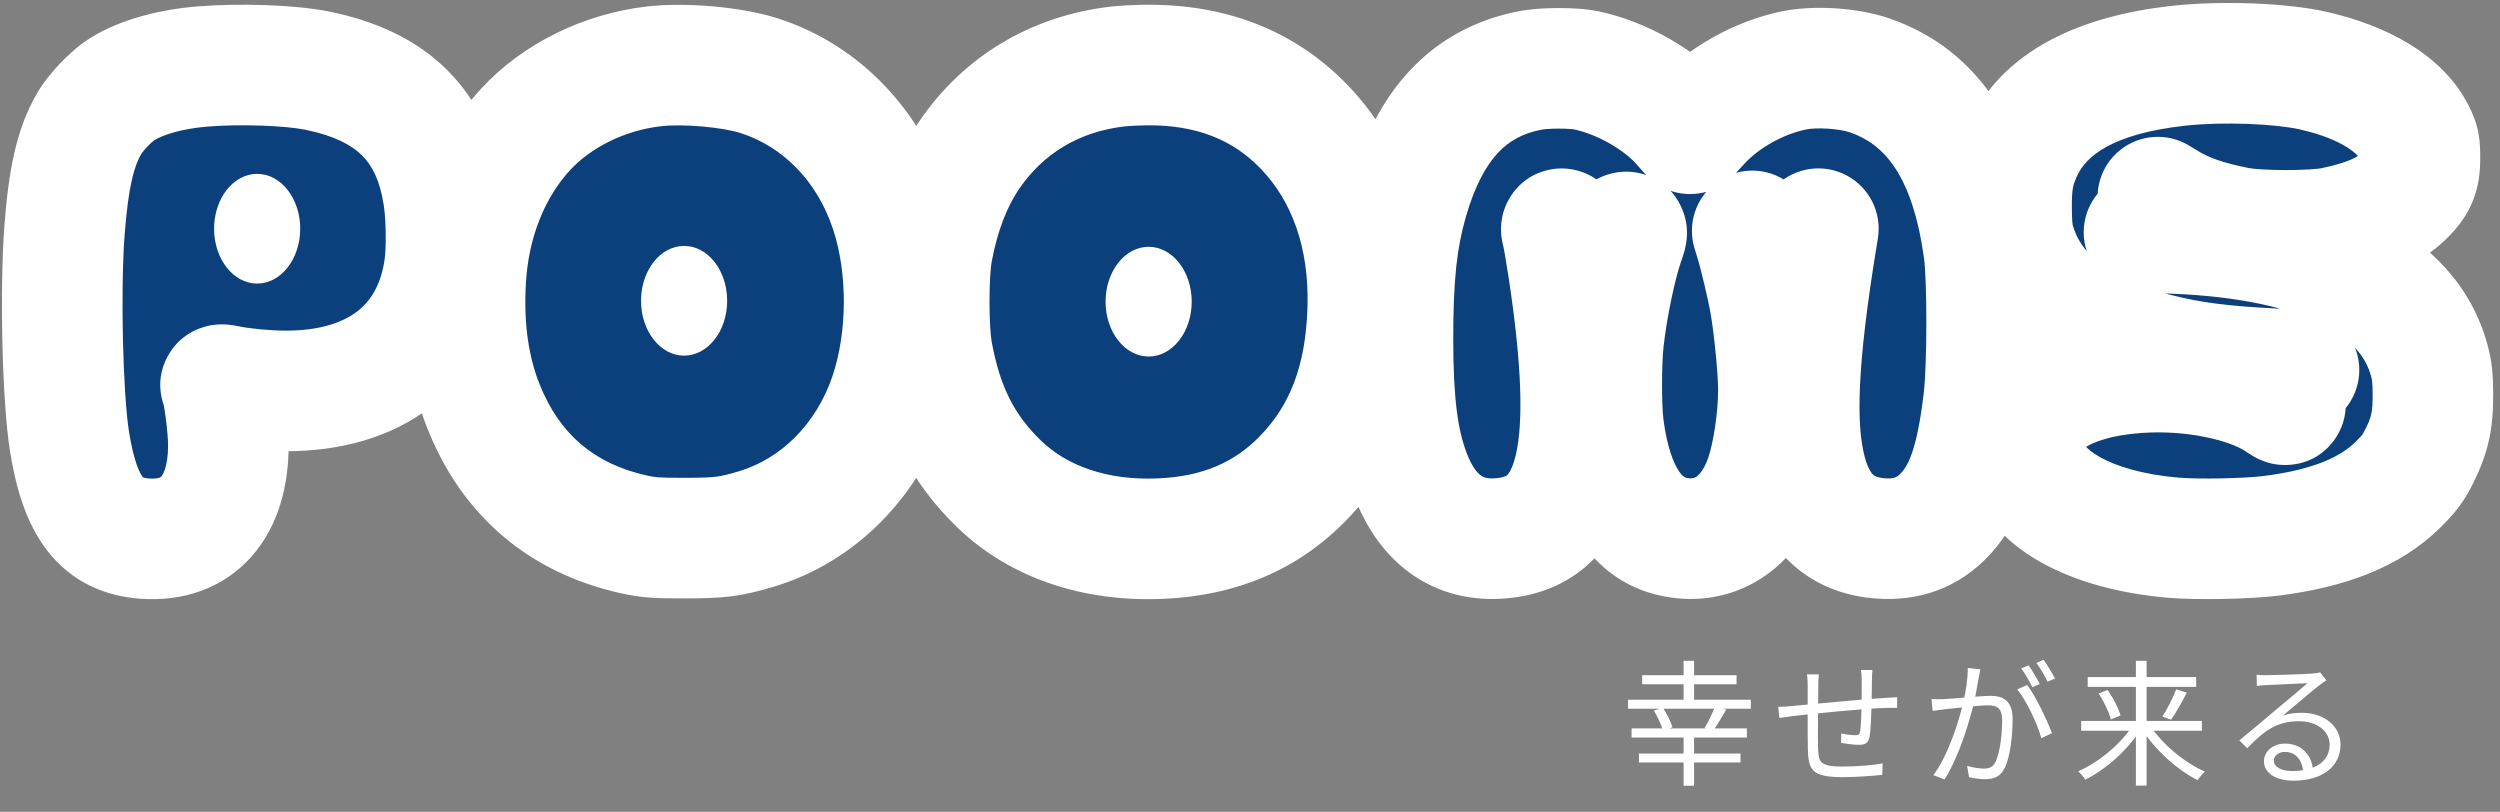
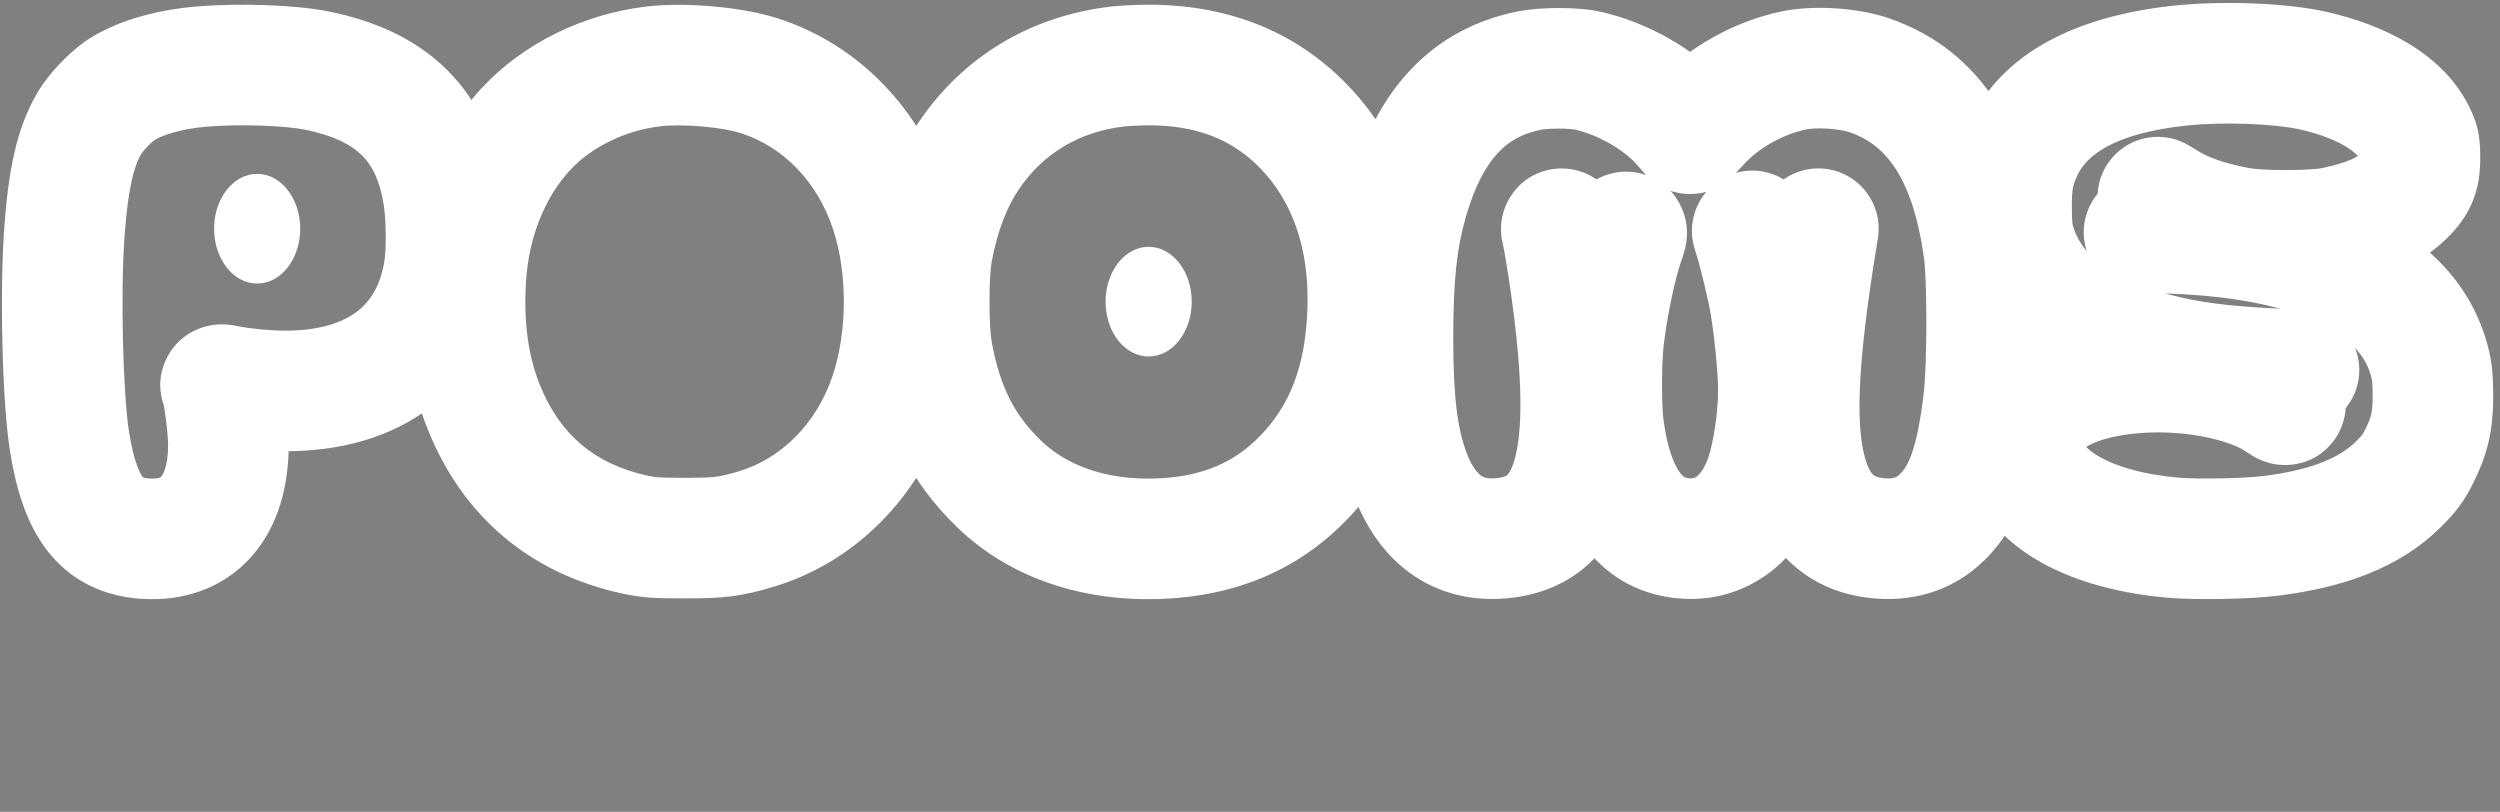
<svg xmlns="http://www.w3.org/2000/svg" width="348" height="113" viewBox="0 0 348 113" fill="none">
  <rect x="0" y="0" width="348" height="113" fill="#808080" stroke="none" />
  <mask id="path-1-outside-1_1_166" maskUnits="userSpaceOnUse" x="-0.336" y="-0.194" width="348" height="84" fill="black">
    <rect fill="white" x="-0.336" y="-0.194" width="348" height="84" />
-     <path fill-rule="evenodd" clip-rule="evenodd" d="M303.326 9.147C291.813 10.403 284.496 14.38 281.491 21.014C280.323 23.593 279.996 25.321 280.009 28.852C280.018 31.191 280.131 32.463 280.428 33.539C282.511 41.092 289.078 46.334 299.986 49.154C304.818 50.402 309.224 50.977 316.748 51.343L320.023 51.502L319.325 51.926C317.903 52.791 317.477 54.161 318.063 55.978C318.23 56.493 318.208 56.489 317.23 55.835C312.939 52.965 304.954 51.369 297.526 51.897C286.991 52.645 280.814 57.014 281.76 63.046C282.735 69.264 290.83 73.855 302.582 74.853C305.918 75.136 312.815 75.001 316.11 74.588C324.231 73.571 329.934 71.279 333.777 67.487C335.429 65.857 335.929 65.18 336.828 63.359C338.246 60.488 338.678 58.492 338.664 54.877C338.655 52.678 338.536 51.583 338.154 50.176C335.226 39.393 322.902 33.277 302.519 32.492L298.443 32.335L299.348 31.795C300.608 31.044 301.141 29.677 300.688 28.362L300.37 27.439L301.763 28.282C304.201 29.757 307.19 30.794 311.41 31.628C314.341 32.207 322.067 32.212 324.823 31.637C329.434 30.676 332.293 29.44 334.38 27.508C336.348 25.685 336.862 24.538 336.857 21.974C336.853 20.163 336.771 19.745 336.188 18.568C334.207 14.569 329.146 11.451 322.011 9.834C317.449 8.8 309.265 8.499 303.326 9.147ZM28.166 9.259C23.753 9.62 19.778 10.727 17.14 12.33C15.534 13.306 13.325 15.601 12.351 17.306C10.489 20.565 9.532 24.759 8.98 32.071C8.35 40.42 8.702 55.351 9.673 61.439C11.148 70.693 14.16 74.566 20.203 74.98C27.494 75.479 31.795 70.628 31.791 61.912C31.79 59.593 31.107 54.29 30.73 53.681C30.642 53.538 30.835 53.503 31.248 53.589C33.627 54.085 37.05 54.418 39.777 54.418C52.256 54.418 60.246 48.232 61.842 37.336C62.207 34.841 62.156 30.24 61.731 27.396C60.255 17.528 54.711 11.983 44.174 9.836C40.462 9.08 33.441 8.827 28.166 9.259ZM91.01 9.238C84.163 10.028 77.563 13.261 73.223 17.952C68.259 23.317 65.292 30.744 64.824 38.976C64.446 45.626 65.273 51.481 67.316 56.597C71.135 66.168 78.241 72.191 88.324 74.405C90.258 74.829 91.32 74.905 95.305 74.904C100.209 74.903 101.658 74.719 105.279 73.637C113.836 71.08 120.747 64.154 123.828 55.049C126.472 47.234 126.531 37.26 123.98 29.425C120.982 20.222 114.244 13.274 105.658 10.533C101.887 9.329 95.287 8.745 91.01 9.238ZM155.577 9.257C146.835 10.278 139.588 14.636 134.813 21.744C132.448 25.264 130.761 29.688 129.785 34.928C129.203 38.052 129.199 45.848 129.777 49.03C131.217 56.947 134.018 62.477 139.061 67.354C144.585 72.698 152.519 75.378 161.613 74.974C169.79 74.611 176.297 71.83 181.456 66.496C187.19 60.567 190.055 53.087 190.385 43.183C190.73 32.844 187.646 23.976 181.495 17.618C175.882 11.815 168.537 8.955 159.506 9.053C158.182 9.067 156.414 9.159 155.577 9.257ZM212.908 9.822C204.436 11.51 198.996 17.326 195.963 27.935C194.459 33.196 193.899 38.398 193.899 47.116C193.899 56.057 194.584 61.441 196.3 66.001C198.793 72.624 203.371 75.668 209.625 74.861C219.689 73.562 222.173 62.807 218.293 37.336C217.896 34.73 217.543 32.734 217.359 32.062C217.261 31.702 217.403 31.764 218.024 32.356C218.965 33.252 220.835 34.011 222.102 34.011C223.227 34.011 225.192 33.287 225.917 32.605C226.551 32.01 226.589 32.21 226.102 33.581C225.007 36.667 223.736 42.738 223.229 47.31C222.875 50.496 222.875 56.745 223.229 59.462C224.442 68.776 228.01 74.012 233.72 74.86C239.136 75.664 243.639 72.494 245.737 66.404C246.775 63.389 247.553 58.199 247.553 54.284C247.553 51.616 247.004 45.877 246.412 42.364C246.007 39.957 244.848 35.114 244.147 32.903L243.906 32.138L244.721 32.761C245.673 33.487 247.26 34.011 248.504 34.011C249.676 34.011 251.592 33.261 252.436 32.472L253.119 31.833L252.968 32.75C250.176 49.762 249.744 59.475 251.494 65.882C252.956 71.238 256.056 74.207 260.86 74.853C264.733 75.374 267.892 74.416 270.378 71.966C273.514 68.874 275.136 64.252 276.133 55.564C276.676 50.83 276.678 38.664 276.136 34.786C274.27 21.427 269.086 13.515 260.208 10.476C257.301 9.481 252.635 9.186 249.668 9.811C244.834 10.827 239.933 13.562 236.714 17.038L235.249 18.621L234.064 17.274C231.059 13.861 225.725 10.84 220.883 9.81C218.981 9.405 214.969 9.411 212.908 9.822Z" />
  </mask>
-   <path fill-rule="evenodd" clip-rule="evenodd" d="M303.326 9.147C291.813 10.403 284.496 14.38 281.491 21.014C280.323 23.593 279.996 25.321 280.009 28.852C280.018 31.191 280.131 32.463 280.428 33.539C282.511 41.092 289.078 46.334 299.986 49.154C304.818 50.402 309.224 50.977 316.748 51.343L320.023 51.502L319.325 51.926C317.903 52.791 317.477 54.161 318.063 55.978C318.23 56.493 318.208 56.489 317.23 55.835C312.939 52.965 304.954 51.369 297.526 51.897C286.991 52.645 280.814 57.014 281.76 63.046C282.735 69.264 290.83 73.855 302.582 74.853C305.918 75.136 312.815 75.001 316.11 74.588C324.231 73.571 329.934 71.279 333.777 67.487C335.429 65.857 335.929 65.18 336.828 63.359C338.246 60.488 338.678 58.492 338.664 54.877C338.655 52.678 338.536 51.583 338.154 50.176C335.226 39.393 322.902 33.277 302.519 32.492L298.443 32.335L299.348 31.795C300.608 31.044 301.141 29.677 300.688 28.362L300.37 27.439L301.763 28.282C304.201 29.757 307.19 30.794 311.41 31.628C314.341 32.207 322.067 32.212 324.823 31.637C329.434 30.676 332.293 29.44 334.38 27.508C336.348 25.685 336.862 24.538 336.857 21.974C336.853 20.163 336.771 19.745 336.188 18.568C334.207 14.569 329.146 11.451 322.011 9.834C317.449 8.8 309.265 8.499 303.326 9.147ZM28.166 9.259C23.753 9.62 19.778 10.727 17.14 12.33C15.534 13.306 13.325 15.601 12.351 17.306C10.489 20.565 9.532 24.759 8.98 32.071C8.35 40.42 8.702 55.351 9.673 61.439C11.148 70.693 14.16 74.566 20.203 74.98C27.494 75.479 31.795 70.628 31.791 61.912C31.79 59.593 31.107 54.29 30.73 53.681C30.642 53.538 30.835 53.503 31.248 53.589C33.627 54.085 37.05 54.418 39.777 54.418C52.256 54.418 60.246 48.232 61.842 37.336C62.207 34.841 62.156 30.24 61.731 27.396C60.255 17.528 54.711 11.983 44.174 9.836C40.462 9.08 33.441 8.827 28.166 9.259ZM91.01 9.238C84.163 10.028 77.563 13.261 73.223 17.952C68.259 23.317 65.292 30.744 64.824 38.976C64.446 45.626 65.273 51.481 67.316 56.597C71.135 66.168 78.241 72.191 88.324 74.405C90.258 74.829 91.32 74.905 95.305 74.904C100.209 74.903 101.658 74.719 105.279 73.637C113.836 71.08 120.747 64.154 123.828 55.049C126.472 47.234 126.531 37.26 123.98 29.425C120.982 20.222 114.244 13.274 105.658 10.533C101.887 9.329 95.287 8.745 91.01 9.238ZM155.577 9.257C146.835 10.278 139.588 14.636 134.813 21.744C132.448 25.264 130.761 29.688 129.785 34.928C129.203 38.052 129.199 45.848 129.777 49.03C131.217 56.947 134.018 62.477 139.061 67.354C144.585 72.698 152.519 75.378 161.613 74.974C169.79 74.611 176.297 71.83 181.456 66.496C187.19 60.567 190.055 53.087 190.385 43.183C190.73 32.844 187.646 23.976 181.495 17.618C175.882 11.815 168.537 8.955 159.506 9.053C158.182 9.067 156.414 9.159 155.577 9.257ZM212.908 9.822C204.436 11.51 198.996 17.326 195.963 27.935C194.459 33.196 193.899 38.398 193.899 47.116C193.899 56.057 194.584 61.441 196.3 66.001C198.793 72.624 203.371 75.668 209.625 74.861C219.689 73.562 222.173 62.807 218.293 37.336C217.896 34.73 217.543 32.734 217.359 32.062C217.261 31.702 217.403 31.764 218.024 32.356C218.965 33.252 220.835 34.011 222.102 34.011C223.227 34.011 225.192 33.287 225.917 32.605C226.551 32.01 226.589 32.21 226.102 33.581C225.007 36.667 223.736 42.738 223.229 47.31C222.875 50.496 222.875 56.745 223.229 59.462C224.442 68.776 228.01 74.012 233.72 74.86C239.136 75.664 243.639 72.494 245.737 66.404C246.775 63.389 247.553 58.199 247.553 54.284C247.553 51.616 247.004 45.877 246.412 42.364C246.007 39.957 244.848 35.114 244.147 32.903L243.906 32.138L244.721 32.761C245.673 33.487 247.26 34.011 248.504 34.011C249.676 34.011 251.592 33.261 252.436 32.472L253.119 31.833L252.968 32.75C250.176 49.762 249.744 59.475 251.494 65.882C252.956 71.238 256.056 74.207 260.86 74.853C264.733 75.374 267.892 74.416 270.378 71.966C273.514 68.874 275.136 64.252 276.133 55.564C276.676 50.83 276.678 38.664 276.136 34.786C274.27 21.427 269.086 13.515 260.208 10.476C257.301 9.481 252.635 9.186 249.668 9.811C244.834 10.827 239.933 13.562 236.714 17.038L235.249 18.621L234.064 17.274C231.059 13.861 225.725 10.84 220.883 9.81C218.981 9.405 214.969 9.411 212.908 9.822Z" fill="#0C407C" />
  <path d="M303.326 9.147L304.236 17.489L304.236 17.489L303.326 9.147ZM281.491 21.014L273.847 17.551L273.847 17.552L281.491 21.014ZM280.009 28.852L288.401 28.822L288.401 28.822L280.009 28.852ZM280.428 33.539L272.338 35.77L272.338 35.77L280.428 33.539ZM299.986 49.154L297.887 57.278L297.887 57.278L299.986 49.154ZM316.748 51.343L316.341 59.725L316.341 59.725L316.748 51.343ZM320.023 51.502L324.383 58.672C327.533 56.756 329.064 53.008 328.156 49.435C327.247 45.861 324.113 43.3 320.43 43.12L320.023 51.502ZM319.325 51.926L323.686 59.096L323.686 59.096L319.325 51.926ZM318.063 55.978L310.078 58.557L310.078 58.559L318.063 55.978ZM317.23 55.835L321.895 48.86L321.895 48.86L317.23 55.835ZM297.526 51.897L298.121 60.267L298.121 60.267L297.526 51.897ZM281.76 63.046L273.469 64.346L273.469 64.346L281.76 63.046ZM302.582 74.853L303.293 66.491L303.293 66.491L302.582 74.853ZM316.11 74.588L317.153 82.915L317.153 82.915L316.11 74.588ZM333.777 67.487L327.884 61.513L327.883 61.513L333.777 67.487ZM336.828 63.359L344.353 67.075L344.353 67.074L336.828 63.359ZM338.664 54.877L347.055 54.843L347.055 54.843L338.664 54.877ZM338.154 50.176L346.253 47.978L346.253 47.977L338.154 50.176ZM302.519 32.492L302.842 24.106L302.842 24.106L302.519 32.492ZM298.443 32.335L294.145 25.128C290.953 27.031 289.394 30.807 290.312 34.408C291.23 38.009 294.407 40.578 298.121 40.72L298.443 32.335ZM299.348 31.795L303.647 39.002L303.647 39.002L299.348 31.795ZM300.688 28.362L308.622 25.629L308.622 25.628L300.688 28.362ZM300.37 27.439L304.713 20.259C301.691 18.43 297.846 18.691 295.098 20.91C292.349 23.13 291.285 26.833 292.436 30.173L300.37 27.439ZM301.763 28.282L306.107 21.102L306.106 21.102L301.763 28.282ZM311.41 31.628L313.037 23.395L313.036 23.395L311.41 31.628ZM324.823 31.637L323.109 23.423L323.109 23.423L324.823 31.637ZM334.38 27.508L340.081 33.666L340.081 33.665L334.38 27.508ZM336.857 21.974L345.248 21.956L345.248 21.956L336.857 21.974ZM336.188 18.568L328.668 22.292L328.668 22.293L336.188 18.568ZM322.011 9.834L323.866 1.65L323.866 1.65L322.011 9.834ZM28.166 9.259L28.851 17.623L28.851 17.623L28.166 9.259ZM17.14 12.33L12.784 5.158L12.783 5.158L17.14 12.33ZM12.351 17.306L5.064 13.144L5.064 13.144L12.351 17.306ZM8.98 32.071L17.348 32.703L17.348 32.702L8.98 32.071ZM9.673 61.439L1.386 62.76L1.386 62.76L9.673 61.439ZM20.203 74.98L20.777 66.608L20.777 66.608L20.203 74.98ZM31.791 61.912L40.183 61.908L40.183 61.908L31.791 61.912ZM30.73 53.681L23.589 58.089L23.592 58.093L30.73 53.681ZM31.248 53.589L29.533 61.804L29.535 61.804L31.248 53.589ZM61.842 37.336L70.145 38.552L70.145 38.552L61.842 37.336ZM61.731 27.396L53.431 28.637L53.431 28.637L61.731 27.396ZM44.174 9.836L45.849 1.613L45.849 1.613L44.174 9.836ZM91.01 9.238L90.049 0.902L90.049 0.902L91.01 9.238ZM73.223 17.952L67.063 12.253L67.063 12.253L73.223 17.952ZM64.824 38.976L73.202 39.452L73.202 39.452L64.824 38.976ZM67.316 56.597L75.109 53.486L75.109 53.486L67.316 56.597ZM88.324 74.405L86.524 82.601L86.525 82.601L88.324 74.405ZM95.305 74.904L95.307 83.296L95.307 83.296L95.305 74.904ZM105.279 73.637L107.682 81.677L107.682 81.677L105.279 73.637ZM123.828 55.049L131.777 57.739L131.777 57.739L123.828 55.049ZM123.98 29.425L131.959 26.827L131.959 26.826L123.98 29.425ZM105.658 10.533L108.211 2.539L108.211 2.539L105.658 10.533ZM155.577 9.257L154.604 0.922L154.604 0.922L155.577 9.257ZM134.813 21.744L127.847 17.065L127.847 17.065L134.813 21.744ZM129.785 34.928L138.035 36.465L138.035 36.465L129.785 34.928ZM129.777 49.03L121.521 50.531L121.521 50.531L129.777 49.03ZM139.061 67.354L133.227 73.386L133.227 73.386L139.061 67.354ZM161.613 74.974L161.241 66.591L161.24 66.591L161.613 74.974ZM181.456 66.496L175.424 60.662L175.423 60.662L181.456 66.496ZM190.385 43.183L198.772 43.462L198.772 43.462L190.385 43.183ZM181.495 17.618L175.464 23.453L175.464 23.453L181.495 17.618ZM159.506 9.053L159.415 0.662L159.415 0.662L159.506 9.053ZM212.908 9.822L211.268 1.592L211.268 1.592L212.908 9.822ZM195.963 27.935L187.895 25.629L187.895 25.629L195.963 27.935ZM196.3 66.001L188.446 68.957L188.446 68.957L196.3 66.001ZM209.625 74.861L208.551 66.538L208.551 66.538L209.625 74.861ZM218.293 37.336L209.997 38.6L209.997 38.6L218.293 37.336ZM217.359 32.062L225.455 29.852L225.454 29.849L217.359 32.062ZM218.024 32.356L212.236 38.432L212.236 38.433L218.024 32.356ZM225.917 32.605L231.663 38.722L231.665 38.72L225.917 32.605ZM226.102 33.581L234.011 36.389L234.011 36.388L226.102 33.581ZM223.229 47.31L231.569 48.236L231.569 48.236L223.229 47.31ZM223.229 59.462L231.55 58.379L231.55 58.378L223.229 59.462ZM233.72 74.86L232.488 83.161L232.488 83.161L233.72 74.86ZM245.737 66.404L237.803 63.671L237.803 63.671L245.737 66.404ZM246.412 42.364L254.688 40.97L254.688 40.97L246.412 42.364ZM244.147 32.903L236.147 35.435L236.147 35.436L244.147 32.903ZM243.906 32.138L248.996 25.467C246.086 23.247 242.073 23.169 239.079 25.273C236.085 27.378 234.801 31.181 235.905 34.67L243.906 32.138ZM244.721 32.761L239.631 39.432L239.632 39.433L244.721 32.761ZM252.436 32.472L246.704 26.343L246.703 26.343L252.436 32.472ZM253.119 31.833L261.4 33.191C261.981 29.646 260.242 26.124 257.073 24.432C253.905 22.739 250.01 23.25 247.387 25.704L253.119 31.833ZM252.968 32.75L261.249 34.109L261.249 34.108L252.968 32.75ZM251.494 65.882L243.398 68.093L243.398 68.093L251.494 65.882ZM260.86 74.853L261.98 66.536L261.979 66.536L260.86 74.853ZM270.378 71.966L264.487 65.989L264.487 65.99L270.378 71.966ZM276.133 55.564L284.47 56.521L284.47 56.521L276.133 55.564ZM276.136 34.786L284.447 33.625L284.447 33.625L276.136 34.786ZM260.208 10.476L262.926 2.537L262.926 2.537L260.208 10.476ZM249.668 9.811L247.941 1.598L247.94 1.599L249.668 9.811ZM236.714 17.038L230.556 11.337L230.556 11.337L236.714 17.038ZM235.249 18.621L228.95 24.166C230.519 25.948 232.77 26.982 235.144 27.012C237.518 27.042 239.794 26.064 241.407 24.322L235.249 18.621ZM234.064 17.274L227.764 22.819L227.765 22.819L234.064 17.274ZM220.883 9.81L222.63 1.602L222.63 1.602L220.883 9.81ZM302.416 0.805C289.792 2.182 278.683 6.874 273.847 17.551L289.135 24.476C290.308 21.886 293.835 18.624 304.236 17.489L302.416 0.805ZM273.847 17.552C272.075 21.464 271.601 24.436 271.618 28.883L288.401 28.822C288.395 27.281 288.47 26.572 288.553 26.135C288.62 25.779 288.737 25.355 289.136 24.475L273.847 17.552ZM271.618 28.883C271.626 31.338 271.727 33.554 272.338 35.77L288.518 31.309C288.535 31.372 288.409 31.044 288.401 28.822L271.618 28.883ZM272.338 35.77C275.543 47.39 285.481 54.072 297.887 57.278L302.086 41.029C292.675 38.597 289.479 34.793 288.518 31.309L272.338 35.77ZM297.887 57.278C303.476 58.722 308.502 59.344 316.341 59.725L317.155 42.961C309.945 42.611 306.16 42.081 302.086 41.029L297.887 57.278ZM316.341 59.725L319.615 59.884L320.43 43.12L317.155 42.961L316.341 59.725ZM315.662 44.333L314.965 44.757L323.686 59.096L324.383 58.672L315.662 44.333ZM314.965 44.756C312.816 46.063 310.847 48.153 309.929 51.1C309.055 53.907 309.429 56.549 310.078 58.557L326.049 53.399C326.111 53.591 326.405 54.639 325.953 56.091C325.457 57.682 324.413 58.654 323.686 59.096L314.965 44.756ZM310.078 58.559C310.244 59.072 309.894 58.144 309.79 57.088C309.766 56.849 309.379 53.942 311.482 51.211C314.293 47.561 318.312 47.871 319.497 48.075C320.732 48.287 321.6 48.738 321.729 48.802C322 48.938 322.18 49.05 322.195 49.059C322.222 49.076 322.183 49.052 321.895 48.86L312.564 62.81C312.766 62.945 313.096 63.167 313.397 63.352C313.549 63.445 313.842 63.623 314.206 63.805C314.426 63.916 315.366 64.394 316.655 64.615C317.894 64.828 321.947 65.129 324.779 61.452C326.903 58.694 326.522 55.743 326.492 55.442C326.414 54.652 326.239 54.035 326.196 53.881C326.132 53.654 326.066 53.452 326.048 53.397L310.078 58.559ZM321.895 48.86C315.5 44.582 305.421 42.923 296.931 43.526L298.121 60.267C304.486 59.815 310.377 61.347 312.564 62.81L321.895 48.86ZM296.931 43.526C290.819 43.961 284.948 45.487 280.493 48.638C275.687 52.036 272.407 57.572 273.469 64.346L290.05 61.746C290.067 61.854 290.06 62.179 289.905 62.502C289.779 62.763 289.731 62.661 290.183 62.342C291.213 61.613 293.698 60.581 298.121 60.267L296.931 43.526ZM273.469 64.346C274.495 70.885 279.087 75.426 283.99 78.207C288.951 81.02 295.178 82.646 301.872 83.214L303.293 66.491C298.234 66.061 294.537 64.893 292.269 63.607C289.943 62.288 290 61.425 290.05 61.746L273.469 64.346ZM301.872 83.214C305.787 83.547 313.272 83.401 317.153 82.915L315.068 66.262C312.358 66.601 306.048 66.725 303.293 66.491L301.872 83.214ZM317.153 82.915C326.209 81.781 333.99 79.066 339.671 73.46L327.883 61.513C325.878 63.492 322.252 65.362 315.067 66.262L317.153 82.915ZM339.671 73.461C340.567 72.576 341.487 71.628 342.333 70.483C343.212 69.294 343.819 68.156 344.353 67.075L329.304 59.644C328.939 60.383 328.846 60.495 328.837 60.506C328.795 60.563 328.639 60.767 327.884 61.513L339.671 73.461ZM344.353 67.074C346.416 62.895 347.074 59.59 347.055 54.843L330.272 54.91C330.282 57.394 330.076 58.081 329.304 59.645L344.353 67.074ZM347.055 54.843C347.045 52.242 346.897 50.35 346.253 47.978L330.056 52.375C330.147 52.712 330.181 52.903 330.206 53.134C330.239 53.436 330.268 53.927 330.272 54.91L347.055 54.843ZM346.253 47.977C344.027 39.779 338.255 33.861 330.613 30.068C323.159 26.369 313.677 24.524 302.842 24.106L302.196 40.877C311.744 41.245 318.615 42.85 323.152 45.102C327.499 47.259 329.354 49.789 330.056 52.375L346.253 47.977ZM302.842 24.106L298.766 23.95L298.121 40.72L302.196 40.877L302.842 24.106ZM302.742 39.542L303.647 39.002L295.05 24.588L294.145 25.128L302.742 39.542ZM303.647 39.002C308.05 36.376 310.468 30.989 308.622 25.629L292.754 31.095C292.339 29.892 292.346 28.513 292.843 27.24C293.332 25.985 294.187 25.102 295.049 24.588L303.647 39.002ZM308.622 25.628L308.304 24.705L292.436 30.173L292.754 31.096L308.622 25.628ZM296.026 34.619L297.419 35.462L306.106 21.102L304.713 20.259L296.026 34.619ZM297.418 35.461C301.006 37.633 305.042 38.923 309.784 39.86L313.036 23.395C309.338 22.664 307.395 21.882 306.107 21.102L297.418 35.461ZM309.783 39.86C312.107 40.319 315.47 40.455 318.176 40.457C320.844 40.459 324.232 40.333 326.537 39.852L323.109 23.423C323.114 23.422 322.974 23.449 322.644 23.486C322.333 23.521 321.937 23.555 321.461 23.584C320.508 23.643 319.369 23.674 318.188 23.674C315.609 23.672 313.644 23.515 313.037 23.395L309.783 39.86ZM326.537 39.852C331.766 38.761 336.366 37.105 340.081 33.666L328.679 21.35C328.22 21.775 327.102 22.59 323.109 23.423L326.537 39.852ZM340.081 33.665C341.373 32.469 342.96 30.81 344.018 28.447C345.095 26.041 345.252 23.741 345.248 21.956L328.465 21.992C328.466 22.375 328.445 22.451 328.459 22.359C328.468 22.303 328.488 22.197 328.529 22.055C328.57 21.912 328.626 21.754 328.699 21.591C328.852 21.248 329.012 21.035 329.059 20.976C329.083 20.946 329.001 21.052 328.679 21.35L340.081 33.665ZM345.248 21.956C345.246 21.097 345.243 19.786 344.974 18.416C344.661 16.825 344.095 15.625 343.707 14.843L328.668 22.293C328.716 22.391 328.738 22.437 328.745 22.453C328.751 22.466 328.734 22.43 328.707 22.358C328.678 22.283 328.64 22.177 328.602 22.045C328.563 21.913 328.53 21.779 328.505 21.651C328.455 21.398 328.45 21.25 328.454 21.309C328.455 21.34 328.458 21.406 328.461 21.524C328.463 21.643 328.465 21.793 328.465 21.992L345.248 21.956ZM343.708 14.844C340.053 7.463 331.914 3.473 323.866 1.65L320.157 18.018C326.379 19.428 328.361 21.674 328.668 22.292L343.708 14.844ZM323.866 1.65C318.185 0.363 309.035 0.083 302.416 0.805L304.236 17.489C309.494 16.916 316.712 17.238 320.157 18.018L323.866 1.65ZM27.482 0.895C22.294 1.32 16.914 2.649 12.784 5.158L21.497 19.502C22.643 18.806 25.211 17.921 28.851 17.623L27.482 0.895ZM12.783 5.158C11.13 6.162 9.609 7.534 8.462 8.725C7.303 9.929 6.011 11.486 5.064 13.144L19.638 21.468C19.624 21.491 19.692 21.373 19.885 21.128C20.065 20.898 20.295 20.633 20.554 20.364C20.814 20.094 21.063 19.862 21.27 19.687C21.495 19.497 21.575 19.454 21.497 19.502L12.783 5.158ZM5.064 13.144C2.238 18.092 1.185 23.849 0.612 31.44L17.348 32.702C17.879 25.669 18.741 23.039 19.638 21.468L5.064 13.144ZM0.612 31.439C-0.051 40.225 0.283 55.844 1.386 62.76L17.96 60.118C17.121 54.858 16.751 40.615 17.348 32.703L0.612 31.439ZM1.386 62.76C2.194 67.831 3.596 72.811 6.601 76.676C10.004 81.052 14.651 83.011 19.63 83.352L20.777 66.608C20.441 66.585 20.219 66.544 20.085 66.511C20.019 66.495 19.974 66.48 19.947 66.471C19.921 66.461 19.908 66.455 19.908 66.455C19.907 66.454 19.913 66.457 19.921 66.463C19.93 66.469 19.937 66.474 19.94 66.477C19.95 66.485 19.918 66.461 19.85 66.373C19.469 65.884 18.627 64.301 17.96 60.118L1.386 62.76ZM19.63 83.352C25.367 83.745 30.99 82.004 35.011 77.469C38.818 73.177 40.185 67.504 40.183 61.908L23.399 61.916C23.401 65.036 22.62 66.147 22.454 66.334C22.391 66.405 22.342 66.444 22.216 66.49C22.058 66.548 21.622 66.666 20.777 66.608L19.63 83.352ZM40.183 61.908C40.182 60.205 39.955 57.876 39.724 56.083C39.603 55.139 39.458 54.173 39.3 53.339C39.223 52.932 39.124 52.453 38.999 51.978C38.968 51.859 38.66 50.549 37.868 49.269L23.592 58.093C23.143 57.366 22.932 56.757 22.89 56.638C22.814 56.424 22.776 56.279 22.769 56.251C22.753 56.192 22.769 56.245 22.809 56.457C22.885 56.861 22.982 57.48 23.079 58.228C23.173 58.962 23.257 59.738 23.316 60.437C23.378 61.173 23.399 61.675 23.399 61.916L40.183 61.908ZM37.871 49.274C38.391 50.115 40.266 53.625 38.077 57.624C36.168 61.109 32.815 61.714 32.269 61.811C31.267 61.989 30.491 61.928 30.237 61.906C29.893 61.875 29.645 61.827 29.533 61.804L32.963 45.375C32.687 45.317 31.145 44.965 29.332 45.287C28.698 45.4 25.287 46.035 23.355 49.565C21.142 53.607 23.026 57.175 23.589 58.089L37.871 49.274ZM29.535 61.804C32.541 62.431 36.543 62.81 39.777 62.81V46.026C37.557 46.026 34.713 45.74 32.96 45.374L29.535 61.804ZM39.777 62.81C47.362 62.81 54.44 60.925 60.028 56.599C65.718 52.193 69.074 45.861 70.145 38.552L53.539 36.12C53.013 39.708 51.577 41.916 49.753 43.328C47.828 44.819 44.671 46.026 39.777 46.026V62.81ZM70.145 38.552C70.645 35.138 70.56 29.701 70.03 26.155L53.431 28.637C53.751 30.778 53.77 34.545 53.539 36.12L70.145 38.552ZM70.03 26.155C69.093 19.888 66.727 14.23 62.285 9.787C57.895 5.397 52.19 2.905 45.849 1.613L42.499 18.059C46.695 18.914 49.03 20.267 50.416 21.654C51.749 22.987 52.893 25.036 53.431 28.637L70.03 26.155ZM45.849 1.613C41.122 0.651 33.258 0.422 27.481 0.895L28.851 17.623C33.624 17.232 39.803 17.51 42.499 18.059L45.849 1.613ZM90.049 0.902C81.378 1.902 72.876 5.97 67.063 12.253L79.383 23.651C82.249 20.553 86.947 18.154 91.972 17.575L90.049 0.902ZM67.063 12.253C60.607 19.232 57.01 28.586 56.446 38.499L73.202 39.452C73.575 32.902 75.912 27.403 79.383 23.651L67.063 12.253ZM56.446 38.499C56.012 46.122 56.94 53.24 59.522 59.708L75.109 53.486C73.607 49.722 72.879 45.13 73.202 39.452L56.446 38.499ZM59.522 59.708C64.375 71.869 73.73 79.792 86.524 82.601L90.123 66.208C82.752 64.59 77.896 60.468 75.109 53.486L59.522 59.708ZM86.525 82.601C89.384 83.228 91.195 83.297 95.307 83.296L95.303 66.513C93.294 66.513 92.312 66.491 91.644 66.444C91.138 66.407 90.8 66.357 90.122 66.208L86.525 82.601ZM95.307 83.296C97.786 83.295 99.834 83.254 101.831 83.001C103.928 82.734 105.703 82.268 107.682 81.677L102.877 65.596C101.234 66.087 100.474 66.255 99.715 66.351C98.857 66.46 97.729 66.512 95.303 66.513L95.307 83.296ZM107.682 81.677C119.07 78.274 127.902 69.19 131.777 57.739L115.879 52.36C113.592 59.118 108.601 63.886 102.877 65.596L107.682 81.677ZM131.777 57.739C135 48.212 135.072 36.384 131.959 26.827L116.001 32.024C117.991 38.136 117.944 46.255 115.879 52.36L131.777 57.739ZM131.959 26.826C128.198 15.279 119.582 6.169 108.211 2.539L103.106 18.527C108.905 20.378 113.766 25.165 116.001 32.025L131.959 26.826ZM108.211 2.539C103.209 0.942 95.403 0.285 90.049 0.902L91.971 17.575C95.17 17.206 100.564 17.715 103.106 18.527L108.211 2.539ZM154.604 0.922C143.504 2.218 134.033 7.857 127.847 17.065L141.778 26.424C145.143 21.415 150.166 18.337 156.551 17.592L154.604 0.922ZM127.847 17.065C124.703 21.744 122.669 27.306 121.535 33.392L138.035 36.465C138.853 32.069 140.193 28.784 141.779 26.424L127.847 17.065ZM121.535 33.392C121.095 35.754 120.956 39.13 120.954 41.953C120.953 44.785 121.09 48.158 121.521 50.531L138.034 47.529C137.886 46.719 137.736 44.604 137.738 41.962C137.739 39.31 137.893 37.227 138.035 36.465L121.535 33.392ZM121.521 50.531C123.226 59.911 126.743 67.115 133.227 73.386L144.895 61.323C141.293 57.839 139.207 53.983 138.034 47.529L121.521 50.531ZM133.227 73.386C140.713 80.628 151.048 83.844 161.986 83.357L161.24 66.591C153.989 66.913 148.457 64.767 144.895 61.323L133.227 73.386ZM161.985 83.357C172.066 82.91 180.679 79.371 187.488 72.33L175.423 60.662C171.915 64.29 167.514 66.312 161.241 66.591L161.985 83.357ZM187.488 72.33C194.948 64.615 198.387 55.004 198.772 43.462L181.998 42.903C181.722 51.169 179.431 56.518 175.424 60.662L187.488 72.33ZM198.772 43.462C199.178 31.268 195.527 20.054 187.526 11.783L175.464 23.453C179.765 27.898 182.281 34.42 181.998 42.903L198.772 43.462ZM187.526 11.783C180.111 4.119 170.45 0.542 159.415 0.662L159.597 17.444C166.625 17.368 171.652 19.512 175.464 23.453L187.526 11.783ZM159.415 0.662C157.942 0.678 155.85 0.776 154.604 0.922L156.55 17.592C156.978 17.542 158.422 17.457 159.598 17.444L159.415 0.662ZM211.268 1.592C205.438 2.754 200.349 5.438 196.268 9.8C192.29 14.053 189.65 19.489 187.895 25.629L204.032 30.241C205.309 25.772 206.906 22.996 208.524 21.266C210.039 19.647 211.906 18.578 214.548 18.052L211.268 1.592ZM187.895 25.629C186.088 31.948 185.508 38.021 185.508 47.116H202.291C202.291 38.775 202.83 34.444 204.032 30.241L187.895 25.629ZM185.508 47.116C185.508 56.368 186.192 62.967 188.446 68.957L204.154 63.044C202.976 59.916 202.291 55.746 202.291 47.116H185.508ZM188.446 68.957C190.126 73.42 192.816 77.486 196.906 80.205C201.093 82.989 205.907 83.802 210.7 83.183L208.551 66.538C207.09 66.727 206.488 66.422 206.199 66.229C205.813 65.973 204.967 65.204 204.154 63.044L188.446 68.957ZM210.699 83.183C214.713 82.665 218.583 81.09 221.707 77.963C224.737 74.93 226.437 71.067 227.365 67.052C229.147 59.337 228.543 48.9 226.589 36.072L209.997 38.6C211.923 51.243 212.018 58.919 211.012 63.274C210.545 65.294 209.98 65.955 209.834 66.1C209.784 66.151 209.57 66.407 208.551 66.538L210.699 83.183ZM226.589 36.072C226.217 33.627 225.794 31.093 225.455 29.852L209.264 34.273C209.234 34.161 209.246 34.189 209.302 34.466C209.349 34.701 209.41 35.024 209.483 35.437C209.629 36.261 209.806 37.342 209.997 38.6L226.589 36.072ZM225.454 29.849C225.489 29.977 225.583 30.33 225.648 30.807C225.689 31.107 225.868 32.382 225.462 33.961C224.944 35.976 223.207 39.048 219.361 39.991C216.595 40.669 214.457 39.717 214.029 39.527C213.312 39.211 212.819 38.866 212.654 38.749C212.439 38.596 212.291 38.473 212.239 38.429C212.138 38.344 212.116 38.318 212.236 38.432L223.813 26.281C223.622 26.099 223.348 25.843 223.049 25.591C222.966 25.521 222.08 24.736 220.814 24.177C220.336 23.965 218.159 23.005 215.364 23.691C211.489 24.641 209.734 27.734 209.207 29.784C208.792 31.399 208.97 32.724 209.02 33.088C209.094 33.628 209.205 34.057 209.265 34.275L225.454 29.849ZM212.236 38.433C213.707 39.833 215.423 40.743 216.785 41.295C218.134 41.843 220.028 42.403 222.102 42.403V25.62C222.578 25.62 222.875 25.685 222.954 25.703C223.01 25.716 223.046 25.727 223.063 25.732C223.081 25.738 223.091 25.742 223.096 25.744C223.097 25.744 223.131 25.757 223.209 25.804C223.268 25.84 223.499 25.982 223.812 26.28L212.236 38.433ZM222.102 42.403C224.075 42.403 225.909 41.862 227.061 41.438C228.112 41.051 230.058 40.229 231.663 38.722L220.172 26.489C220.482 26.198 220.741 26.012 220.881 25.917C221.031 25.815 221.141 25.753 221.192 25.726C221.288 25.674 221.307 25.672 221.258 25.69C221.212 25.707 221.2 25.707 221.252 25.695C221.257 25.694 221.568 25.62 222.102 25.62V42.403ZM231.665 38.72C231.659 38.725 231.557 38.822 231.386 38.96C231.272 39.051 230.809 39.424 230.105 39.784C229.797 39.942 227.351 41.26 224.16 40.383C219.779 39.18 218.469 35.418 218.185 33.92C217.923 32.536 218.097 31.455 218.129 31.249C218.185 30.877 218.255 30.622 218.27 30.566C218.301 30.45 218.3 30.475 218.194 30.774L234.011 36.388C234.148 36.002 234.324 35.488 234.466 34.967C234.536 34.709 234.643 34.285 234.721 33.777C234.773 33.434 234.951 32.249 234.675 30.792C234.377 29.221 233.035 25.416 228.606 24.199C225.365 23.309 222.852 24.643 222.459 24.844C221.176 25.5 220.263 26.404 220.17 26.491L231.665 38.72ZM218.194 30.774C216.815 34.658 215.441 41.407 214.888 46.384L231.569 48.236C232.032 44.069 233.198 38.676 234.011 36.389L218.194 30.774ZM214.888 46.384C214.472 50.129 214.454 57.06 214.908 60.546L231.55 58.378C231.296 56.429 231.277 50.864 231.569 48.236L214.888 46.384ZM214.908 60.546C216.246 70.821 220.897 81.44 232.488 83.161L234.952 66.559C234.635 66.512 234.293 66.448 233.723 65.611C232.982 64.524 232.064 62.321 231.55 58.379L214.908 60.546ZM232.488 83.161C237.239 83.866 241.905 82.823 245.802 80.08C249.604 77.405 252.177 73.476 253.671 69.137L237.803 63.671C237.2 65.422 236.472 66.124 236.143 66.355C235.911 66.518 235.617 66.658 234.952 66.559L232.488 83.161ZM253.671 69.137C255.072 65.068 255.945 58.925 255.945 54.284H239.161C239.161 57.473 238.478 61.709 237.803 63.671L253.671 69.137ZM255.945 54.284C255.945 51.024 255.333 44.801 254.688 40.97L238.137 43.757C238.675 46.952 239.161 52.207 239.161 54.284H255.945ZM254.688 40.97C254.22 38.197 252.972 32.973 252.148 30.37L236.147 35.436C236.723 37.256 237.793 41.716 238.137 43.757L254.688 40.97ZM252.148 30.371L251.906 29.607L235.905 34.67L236.147 35.435L252.148 30.371ZM238.815 38.81L239.631 39.432L249.811 26.089L248.996 25.467L238.815 38.81ZM239.632 39.433C242.106 41.32 245.498 42.403 248.504 42.403V25.62C248.765 25.62 248.932 25.645 248.998 25.657C249.071 25.67 249.113 25.683 249.137 25.691C249.16 25.698 249.212 25.716 249.297 25.759C249.373 25.797 249.558 25.896 249.81 26.088L239.632 39.433ZM248.504 42.403C250.549 42.403 252.423 41.833 253.653 41.351C254.873 40.874 256.656 40.015 258.168 38.6L246.703 26.343C247.111 25.961 247.416 25.788 247.459 25.763C247.538 25.718 247.56 25.713 247.533 25.724C247.507 25.734 247.522 25.724 247.604 25.706C247.649 25.695 247.971 25.62 248.504 25.62V42.403ZM258.168 38.601L258.851 37.962L247.387 25.704L246.704 26.343L258.168 38.601ZM244.838 30.475L244.687 31.392L261.249 34.108L261.4 33.191L244.838 30.475ZM244.687 31.391C241.918 48.263 241.105 59.695 243.398 68.093L259.589 63.672C258.383 59.255 258.434 51.26 261.249 34.109L244.687 31.391ZM243.398 68.093C244.416 71.821 246.188 75.386 249.119 78.194C252.121 81.069 255.81 82.641 259.741 83.17L261.979 66.536C261.106 66.419 260.843 66.183 260.728 66.073C260.544 65.896 260.033 65.3 259.589 63.672L243.398 68.093ZM259.741 83.17C265.836 83.99 271.696 82.45 276.269 77.942L264.487 65.99C264.089 66.382 263.631 66.759 261.98 66.536L259.741 83.17ZM276.269 77.942C281.587 72.7 283.437 65.524 284.47 56.521L267.796 54.608C266.835 62.98 265.442 65.048 264.487 65.989L276.269 77.942ZM284.47 56.521C284.8 53.648 284.933 49.018 284.933 44.855C284.934 40.773 284.809 36.216 284.447 33.625L267.826 35.947C268.005 37.233 268.151 40.699 268.15 44.853C268.149 48.926 268.01 52.747 267.796 54.608L284.47 56.521ZM284.447 33.625C282.36 18.687 276.037 7.025 262.926 2.537L257.49 18.416C262.135 20.006 266.18 24.168 267.826 35.947L284.447 33.625ZM262.926 2.537C258.609 1.059 252.408 0.659 247.941 1.598L251.395 18.023C252.863 17.714 255.993 17.903 257.49 18.416L262.926 2.537ZM247.94 1.599C241.482 2.957 235.009 6.529 230.556 11.337L242.872 22.739C244.857 20.596 248.185 18.698 251.395 18.022L247.94 1.599ZM230.556 11.337L229.091 12.92L241.407 24.322L242.872 22.739L230.556 11.337ZM241.548 13.076L240.362 11.729L227.765 22.819L228.95 24.166L241.548 13.076ZM240.363 11.73C236.059 6.841 229.07 2.972 222.63 1.602L219.137 18.018C222.379 18.708 226.059 20.881 227.764 22.819L240.363 11.73ZM222.63 1.602C220.814 1.216 218.642 1.116 216.942 1.118C215.207 1.121 213.071 1.233 211.268 1.592L214.547 18.052C214.611 18.039 214.882 17.996 215.382 17.958C215.851 17.923 216.4 17.903 216.968 17.902C217.538 17.901 218.069 17.92 218.506 17.952C218.985 17.988 219.177 18.026 219.137 18.018L222.63 1.602Z" fill="white" mask="url(#path-1-outside-1_1_166)" />
  <ellipse cx="159.891" cy="41.992" rx="5.995" ry="7.636" fill="white" />
-   <ellipse cx="95.226" cy="41.868" rx="5.995" ry="7.636" fill="white" />
  <ellipse cx="35.795" cy="31.837" rx="5.995" ry="7.636" fill="white" />
-   <path d="M228.592 93.985H241.728V95.252H228.592V93.985ZM226.627 97.406H243.713V98.654H226.627V97.406ZM227.118 101.394H243.165V102.661H227.118V101.394ZM228.139 104.891H242.276V106.139H228.139V104.891ZM234.357 91.982H235.812V97.954H234.357V91.982ZM234.357 102.491H235.812V109.371H234.357V102.491ZM230.218 98.9L231.484 98.522C232.032 99.372 232.599 100.525 232.807 101.243L231.484 101.697C231.276 100.941 230.747 99.769 230.218 98.9ZM238.723 98.37L240.292 98.786C239.687 99.807 239.007 100.96 238.477 101.716L237.268 101.338C237.778 100.525 238.383 99.259 238.723 98.37ZM260.648 93.267C260.61 93.588 260.572 94.231 260.572 94.647C260.553 95.819 260.553 97.142 260.516 98.106C260.478 99.561 260.421 101.602 260.232 102.585C260.062 103.436 259.627 103.681 258.777 103.681C258.077 103.681 256.773 103.511 256.282 103.417L256.301 102.094C256.962 102.245 257.756 102.339 258.191 102.339C258.663 102.339 258.852 102.264 258.928 101.829C259.041 101.111 259.117 99.467 259.136 98.125C259.155 97.066 259.155 95.743 259.155 94.704C259.155 94.269 259.098 93.607 259.041 93.267H260.648ZM253.182 93.872C253.125 94.307 253.107 94.817 253.107 95.403C253.088 97.444 253.031 102.642 253.069 103.946C253.144 105.987 253.163 106.706 256.433 106.706C258.493 106.706 260.837 106.498 262.066 106.271L262.009 107.859C260.742 107.991 258.437 108.18 256.509 108.18C252.143 108.18 251.727 107.159 251.651 104.154C251.613 102.566 251.632 96.329 251.632 95.46C251.632 94.893 251.613 94.439 251.519 93.872H253.182ZM247.531 98.389C248.117 98.389 248.816 98.351 249.497 98.276C251.538 98.106 258.739 97.35 262.614 97.142C263.105 97.123 263.653 97.085 264.088 97.047V98.54C263.804 98.522 263.086 98.54 262.614 98.54C259.59 98.597 251.991 99.391 249.591 99.674C249.024 99.75 248.211 99.864 247.682 99.939L247.531 98.389ZM275.674 93.173C275.599 93.513 275.523 93.929 275.447 94.288C275.315 94.968 275.069 96.518 274.805 97.69C274.162 100.355 272.82 105.061 270.684 108.501L269.134 107.896C271.289 105.004 272.801 99.958 273.312 97.652C273.671 96.14 273.916 94.439 273.916 92.984L275.674 93.173ZM282.176 95.346C283.348 96.877 284.992 100.317 285.635 102.056L284.161 102.755C283.612 100.827 282.119 97.539 280.796 95.97L282.176 95.346ZM268.87 97.312C269.456 97.35 269.947 97.331 270.552 97.312C271.97 97.274 275.806 96.858 277.092 96.858C278.774 96.858 280.154 97.501 280.154 100.052C280.154 102.302 279.851 105.307 279.057 106.876C278.471 108.142 277.526 108.463 276.298 108.463C275.58 108.463 274.672 108.331 274.086 108.18L273.822 106.611C274.616 106.857 275.617 106.989 276.147 106.989C276.846 106.989 277.413 106.838 277.791 106.025C278.396 104.74 278.698 102.283 278.698 100.241C278.698 98.503 277.904 98.181 276.695 98.181C275.428 98.181 271.875 98.616 270.722 98.729C270.287 98.786 269.512 98.881 269.021 98.956L268.87 97.312ZM282.384 92.606C282.856 93.286 283.537 94.439 283.934 95.214L282.913 95.668C282.535 94.893 281.892 93.758 281.363 93.04L282.384 92.606ZM284.463 91.85C284.973 92.549 285.692 93.74 286.07 94.439L285.03 94.893C284.633 94.061 284.009 92.984 283.461 92.284L284.463 91.85ZM289.698 100.355H306.501V101.716H289.698V100.355ZM290.606 94.25H305.707V95.611H290.606V94.25ZM297.316 91.982H298.809V109.352H297.316V91.982ZM302.929 95.951L304.403 96.424C303.723 97.728 302.891 99.24 302.211 100.185L301.001 99.75C301.663 98.748 302.494 97.104 302.929 95.951ZM292.137 96.518L293.384 96.046C294.159 97.142 294.915 98.635 295.18 99.599L293.838 100.147C293.592 99.183 292.874 97.652 292.137 96.518ZM296.937 100.884L298.09 101.357C296.295 104.305 293.157 107.102 290.284 108.52C290.058 108.18 289.604 107.651 289.283 107.367C292.156 106.12 295.312 103.492 296.937 100.884ZM299.224 100.884C300.869 103.492 304.044 106.157 306.917 107.405C306.596 107.688 306.142 108.237 305.915 108.596C303.024 107.159 299.886 104.286 298.072 101.376L299.224 100.884ZM314.118 93.929C314.534 93.966 315.063 93.985 315.441 93.985C316.443 93.985 320.923 93.853 321.924 93.758C322.491 93.702 322.756 93.664 322.964 93.588L323.833 94.704C323.493 94.93 323.115 95.176 322.756 95.46C321.83 96.178 319.259 98.389 317.785 99.599C318.654 99.315 319.562 99.221 320.412 99.221C323.55 99.221 325.799 101.092 325.799 103.644C325.799 106.687 323.285 108.671 319.278 108.671C316.708 108.671 315.139 107.556 315.139 105.968C315.139 104.683 316.311 103.511 318.05 103.511C320.563 103.511 321.83 105.288 321.962 107.197L320.601 107.424C320.488 105.817 319.562 104.664 318.05 104.664C317.18 104.664 316.519 105.193 316.519 105.855C316.519 106.781 317.558 107.329 319.051 107.329C322.265 107.329 324.287 106.006 324.287 103.644C324.287 101.772 322.51 100.393 320.034 100.393C316.897 100.393 315.196 101.716 312.814 104.154L311.718 103.058C313.287 101.772 315.725 99.731 316.802 98.805C317.861 97.936 320.242 95.951 321.187 95.1C320.185 95.157 316.405 95.308 315.422 95.365C314.988 95.403 314.572 95.422 314.156 95.478L314.118 93.929Z" fill="white" />
</svg>